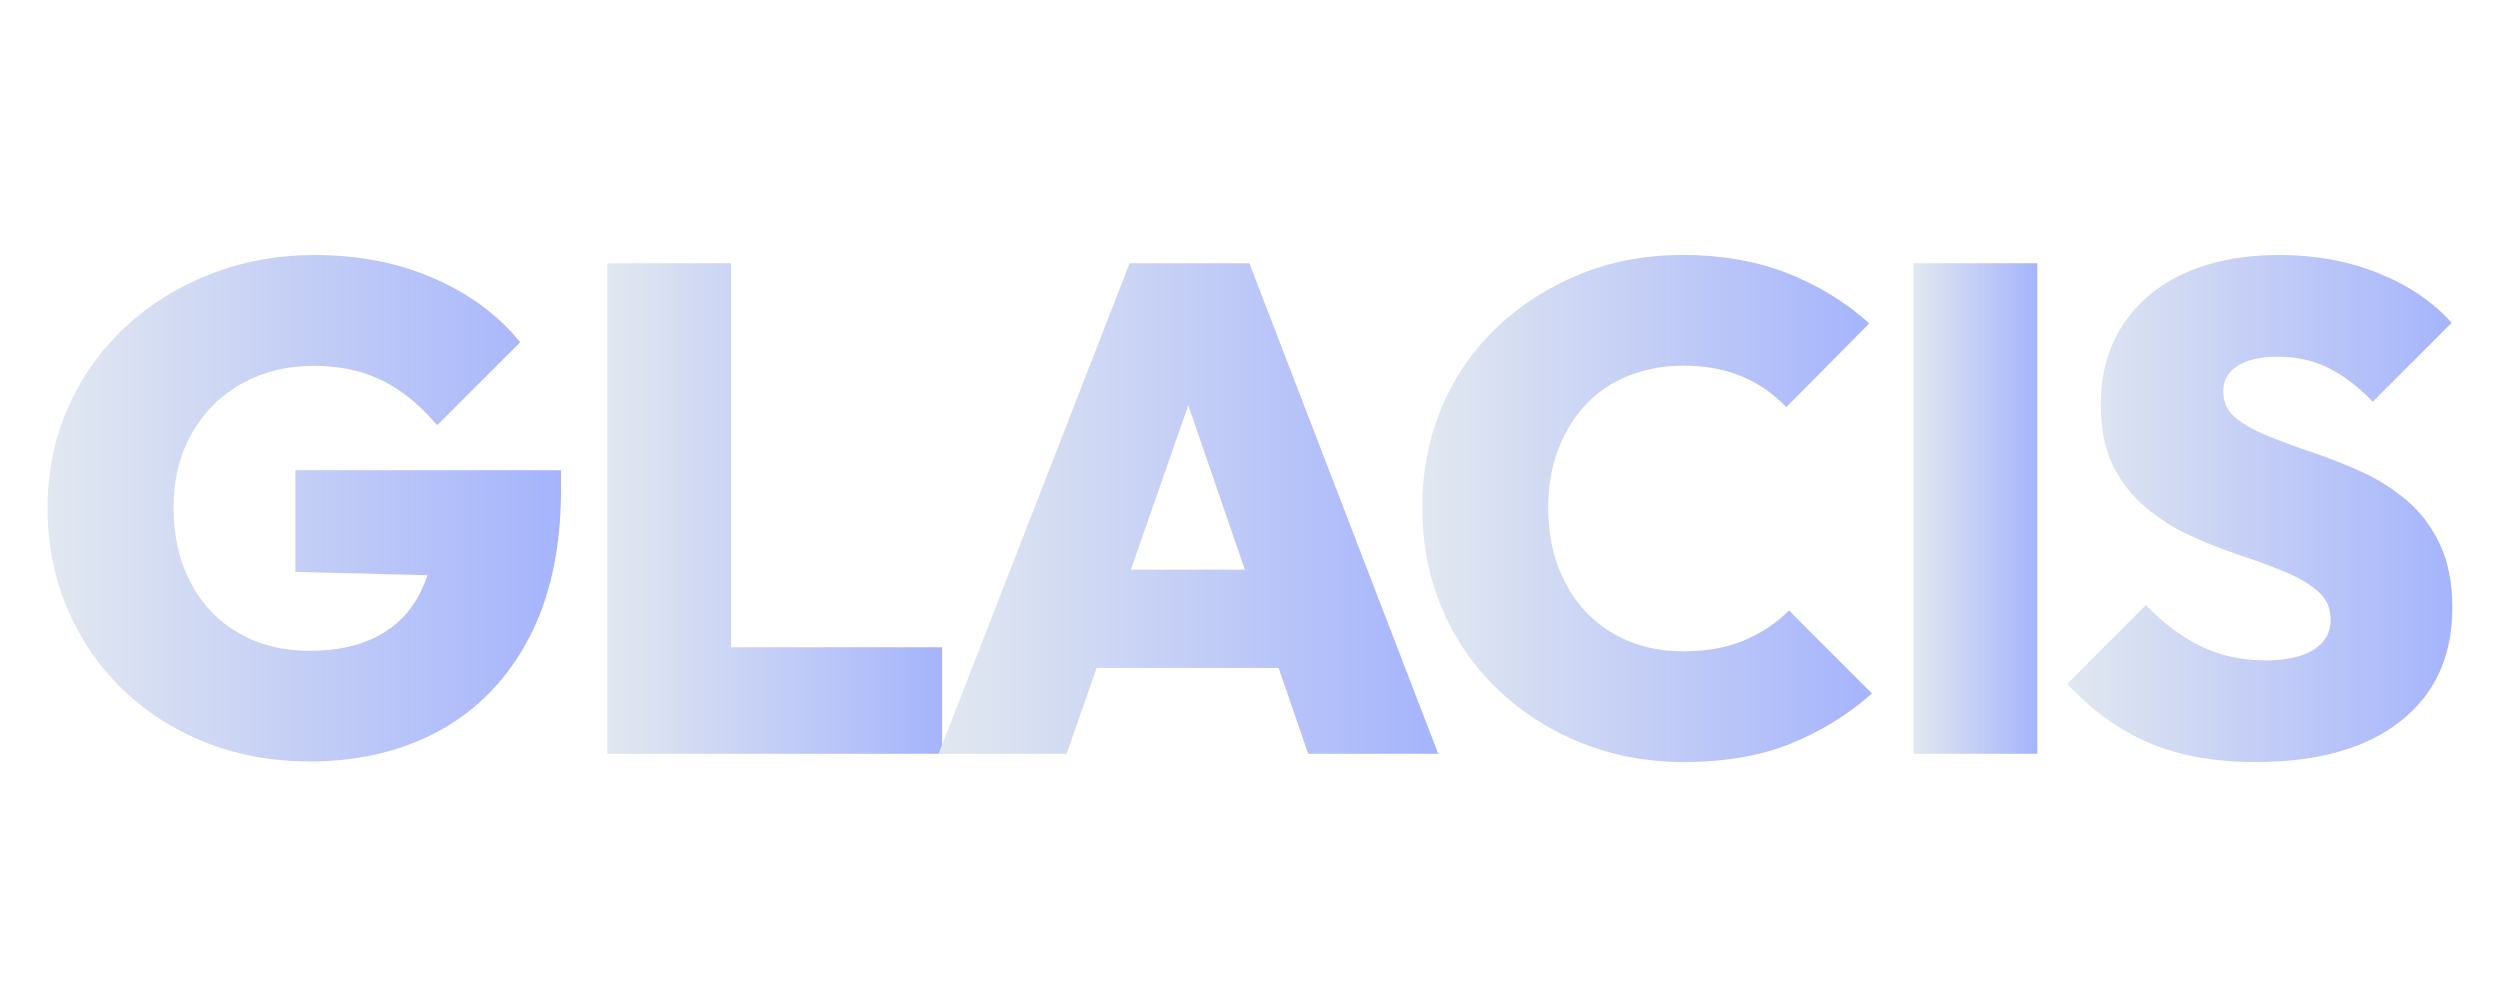
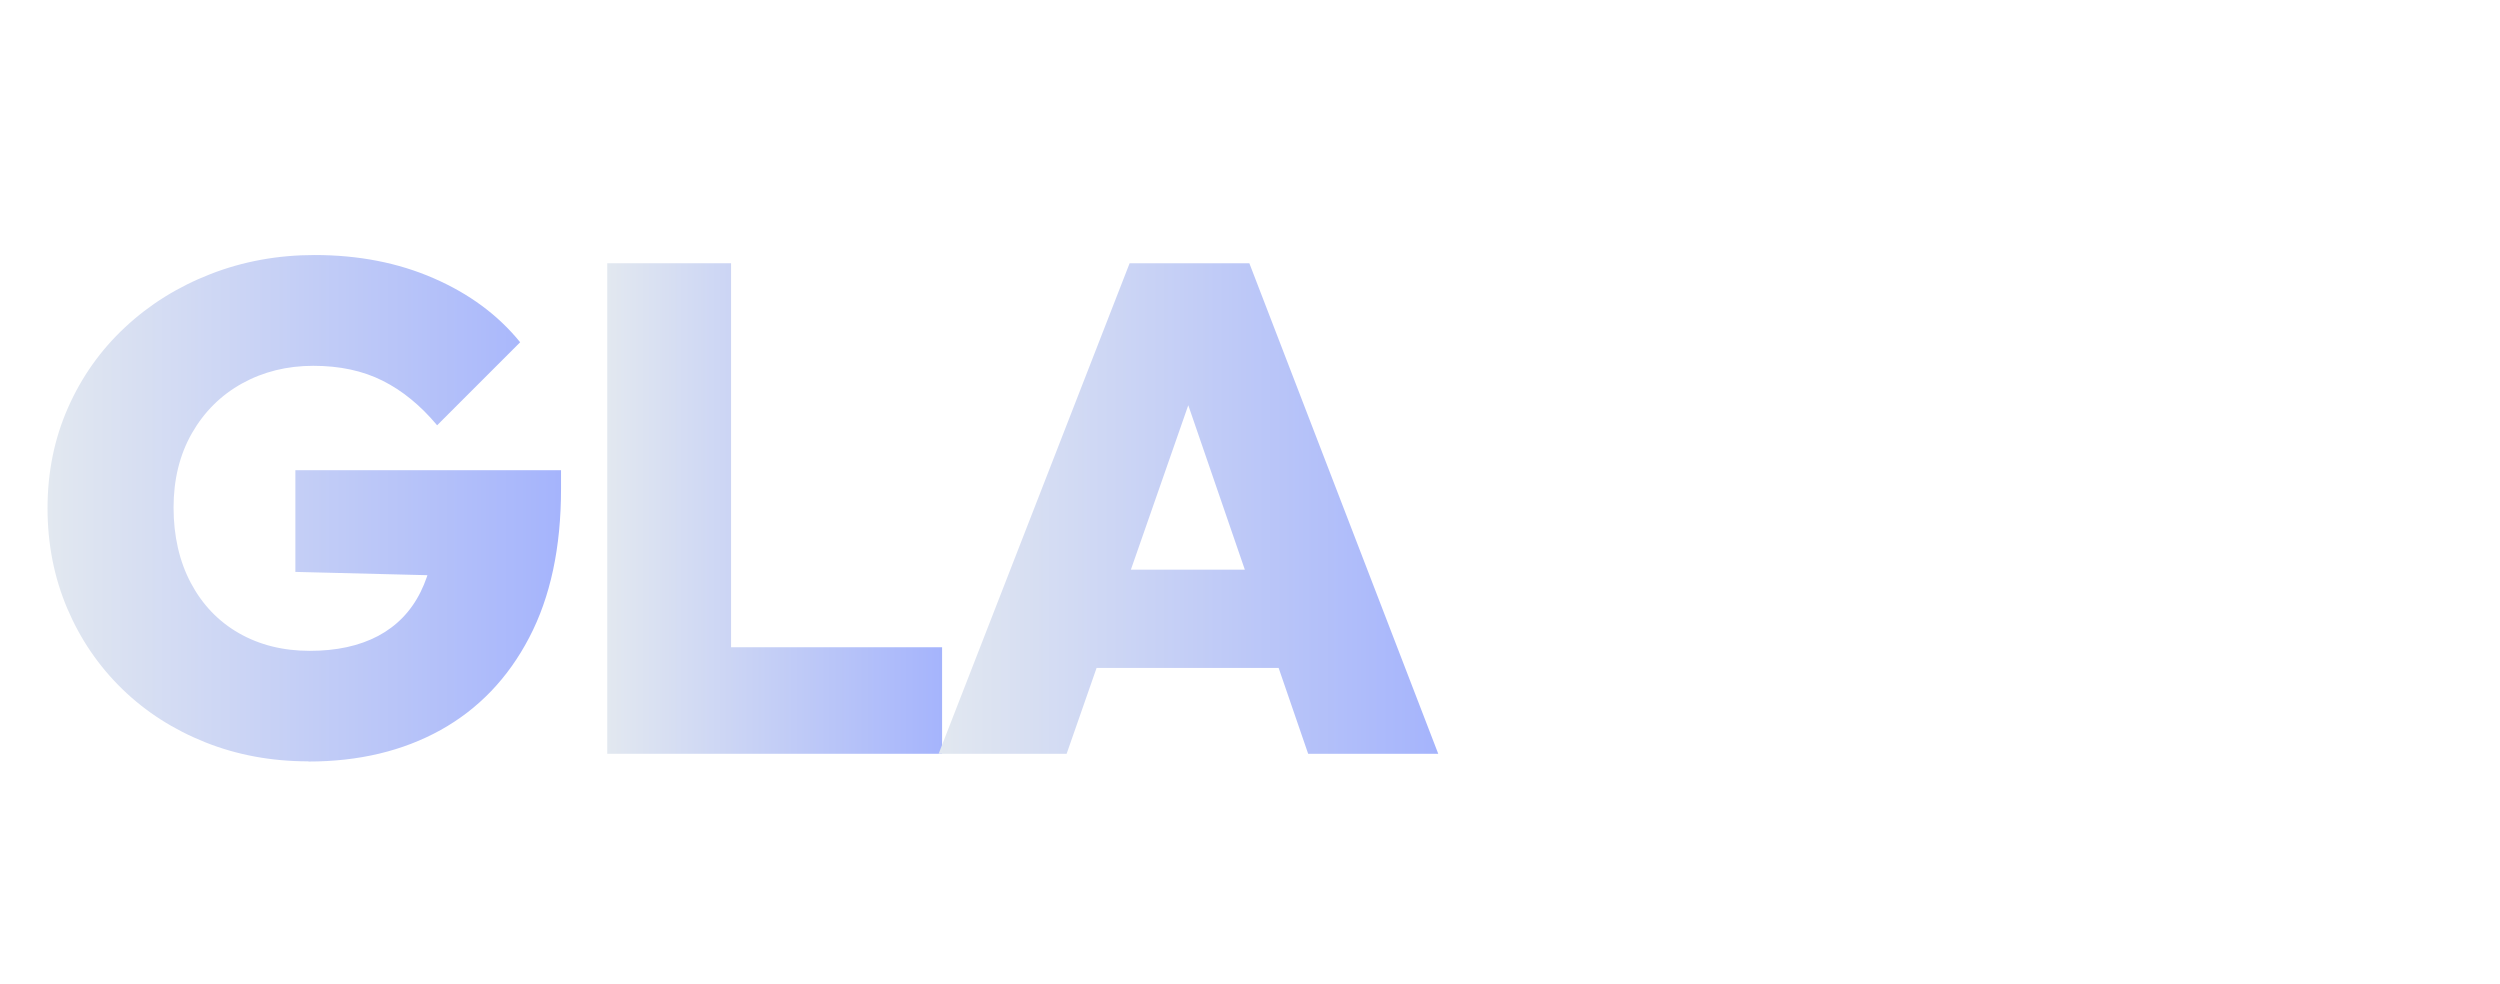
<svg xmlns="http://www.w3.org/2000/svg" viewBox="0 0 800 315.02">
  <defs>
    <linearGradient id="wordmark-gradient-dark" x1="0%" y1="0%" x2="100%" y2="0%">
      <stop offset="0%" stop-color="#e2e8f0" />
      <stop offset="100%" stop-color="#a5b4fc" />
    </linearGradient>
  </defs>
  <g fill="url(#wordmark-gradient-dark)">
    <path d="M98.68,243.63c-11.81,0-22.81-2.03-32.98-6.09s-19.05-9.73-26.57-17.04c-7.52-7.31-13.4-15.91-17.6-25.78-4.2-9.89-6.32-20.6-6.32-32.1s2.17-22.21,6.53-32.1,10.45-18.5,18.27-25.78c7.82-7.31,16.93-12.98,27.35-17.04,10.4-4.06,21.52-6.09,33.33-6.09,14.02,0,26.71,2.47,38.08,7.43,11.37,4.94,20.6,11.76,27.68,20.48l-26.57,26.57c-5.3-6.34-11.14-11.12-17.48-14.28-6.34-3.18-13.72-4.75-22.14-4.75s-16.01,1.89-22.81,5.65c-6.78,3.76-12.13,9.09-16.05,15.94-3.92,6.87-5.86,14.81-5.86,23.8s1.85,17.21,5.54,24.12c3.69,6.94,8.81,12.29,15.38,16.05s14.14,5.65,22.69,5.65,15.82-1.59,21.82-4.75c5.97-3.18,10.52-7.86,13.61-14.07,3.09-6.2,4.66-13.58,4.66-22.14l26.8,17.48-71.52-1.78v-32.54h85.01v5.97c0,18.75-3.39,34.62-10.19,47.6-6.78,12.98-16.24,22.83-28.34,29.57-12.11,6.71-26.2,10.08-42.3,10.08v-.05Z" />
    <path d="M194.32,241.21V84.24h39.62v156.97h-39.62ZM225.96,241.21v-34.09h75.51v34.09h-75.51Z" />
    <path d="M300.36,241.21l61.12-156.97h38.31l60.45,156.97h-41.63l-45.39-131.97h14.16l-46.06,131.97h-40.96ZM337.56,213.74v-31.44h86.79v31.44h-86.79Z" />
-     <path d="M539.05,243.86c-11.95,0-23.02-2.08-33.21-6.2s-19.07-9.85-26.68-17.16c-7.61-7.31-13.52-15.91-17.71-25.78-4.2-9.89-6.32-20.66-6.32-32.33s2.08-22.19,6.2-31.99c4.13-9.82,9.99-18.34,17.6-25.58,7.61-7.24,16.47-12.92,26.57-17.04,10.1-4.13,21.15-6.2,33.1-6.2s23.55,1.96,33.44,5.86c9.89,3.92,18.59,9.27,26.13,16.05l-26.57,26.8c-3.85-4.13-8.49-7.38-13.95-9.73s-11.81-3.55-19.05-3.55c-6.2,0-11.99,1.08-17.39,3.21-5.4,2.14-9.96,5.21-13.72,9.18-3.76,3.99-6.71,8.79-8.86,14.39-2.14,5.6-3.21,11.81-3.21,18.59s1.06,13.42,3.21,19.05c2.14,5.6,5.1,10.4,8.86,14.39,3.76,3.99,8.3,7.08,13.61,9.29,5.3,2.21,11.14,3.32,17.48,3.32,7.38,0,13.84-1.15,19.37-3.44s10.38-5.49,14.51-9.64l26.57,26.57c-7.68,6.78-16.35,12.13-26.02,16.05-9.66,3.9-20.99,5.86-34,5.86l.05.05Z" />
-     <path d="M612.32,241.21V84.24h39.62v156.97h-39.62Z" />
-     <path d="M721.91,243.86c-13.15,0-24.49-2.03-34.09-6.09-9.59-4.06-18.38-10.38-26.34-18.93l25.23-25.23c5.3,5.6,11.07,9.96,17.27,13.05s13.22,4.66,21.03,4.66c6.64,0,11.76-1.15,15.38-3.44s5.42-5.42,5.42-9.41-1.36-6.94-4.11-9.29-6.25-4.43-10.52-6.2c-4.29-1.78-9.09-3.55-14.39-5.3-5.3-1.78-10.56-3.83-15.73-6.2-5.17-2.35-9.94-5.35-14.28-8.97-4.36-3.62-7.86-8.05-10.52-13.28-2.65-5.24-3.99-11.85-3.99-19.81,0-9.89,2.4-18.45,7.2-25.69,4.8-7.22,11.49-12.73,20.04-16.49,8.56-3.76,18.52-5.65,29.89-5.65s21.89,1.91,31.55,5.77,17.53,9.16,23.57,15.94l-25.23,25.23c-4.73-4.87-9.48-8.49-14.28-10.84s-10.15-3.55-16.05-3.55c-5.47,0-9.73.97-12.85,2.88-3.09,1.91-4.66,4.66-4.66,8.19s1.34,6.39,3.99,8.53c2.65,2.14,6.16,4.11,10.52,5.86,4.36,1.78,9.16,3.55,14.39,5.3,5.24,1.78,10.45,3.85,15.61,6.2s9.92,5.4,14.28,9.09,7.86,8.35,10.52,13.95c2.65,5.6,3.99,12.41,3.99,20.36,0,15.5-5.54,27.61-16.61,36.3-11.07,8.72-26.5,13.05-46.26,13.05v.02Z" />
  </g>
</svg>